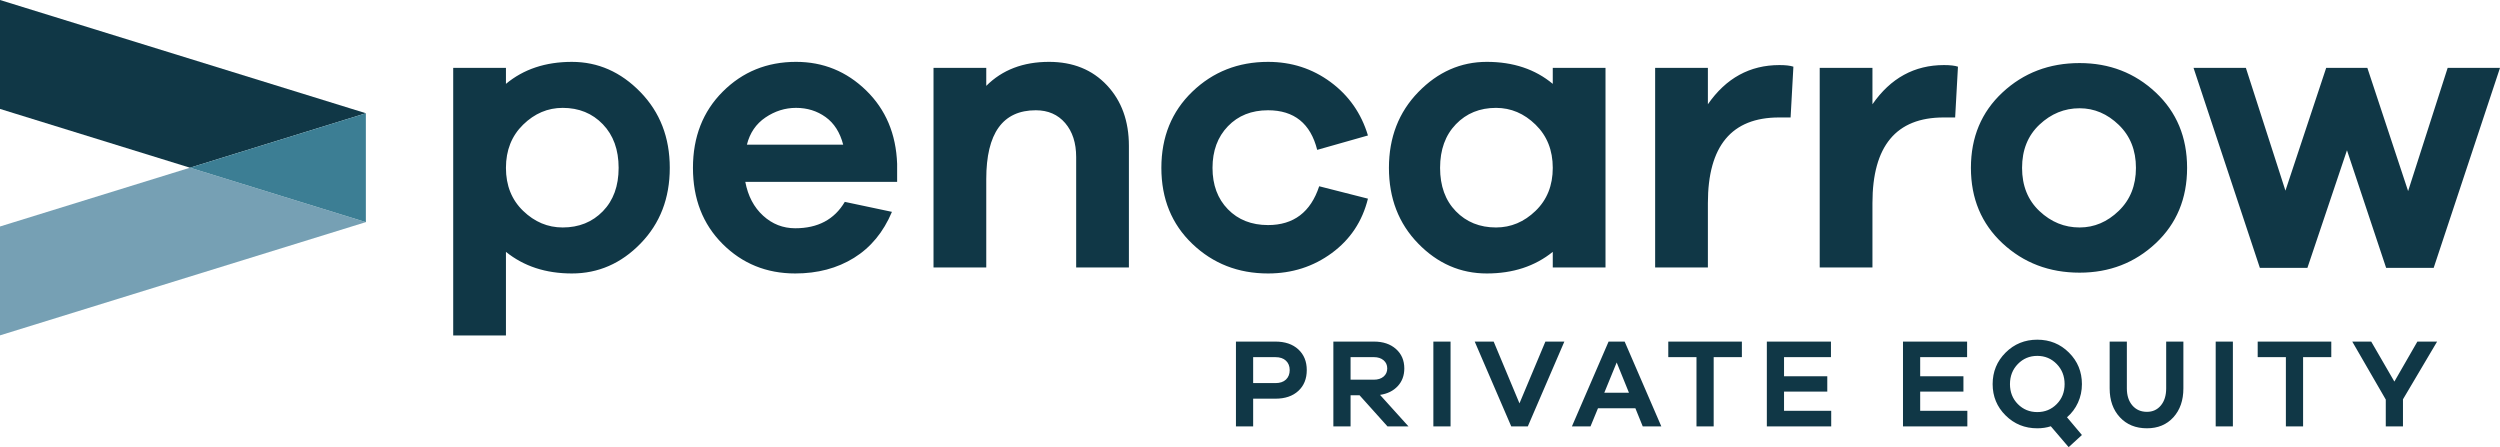
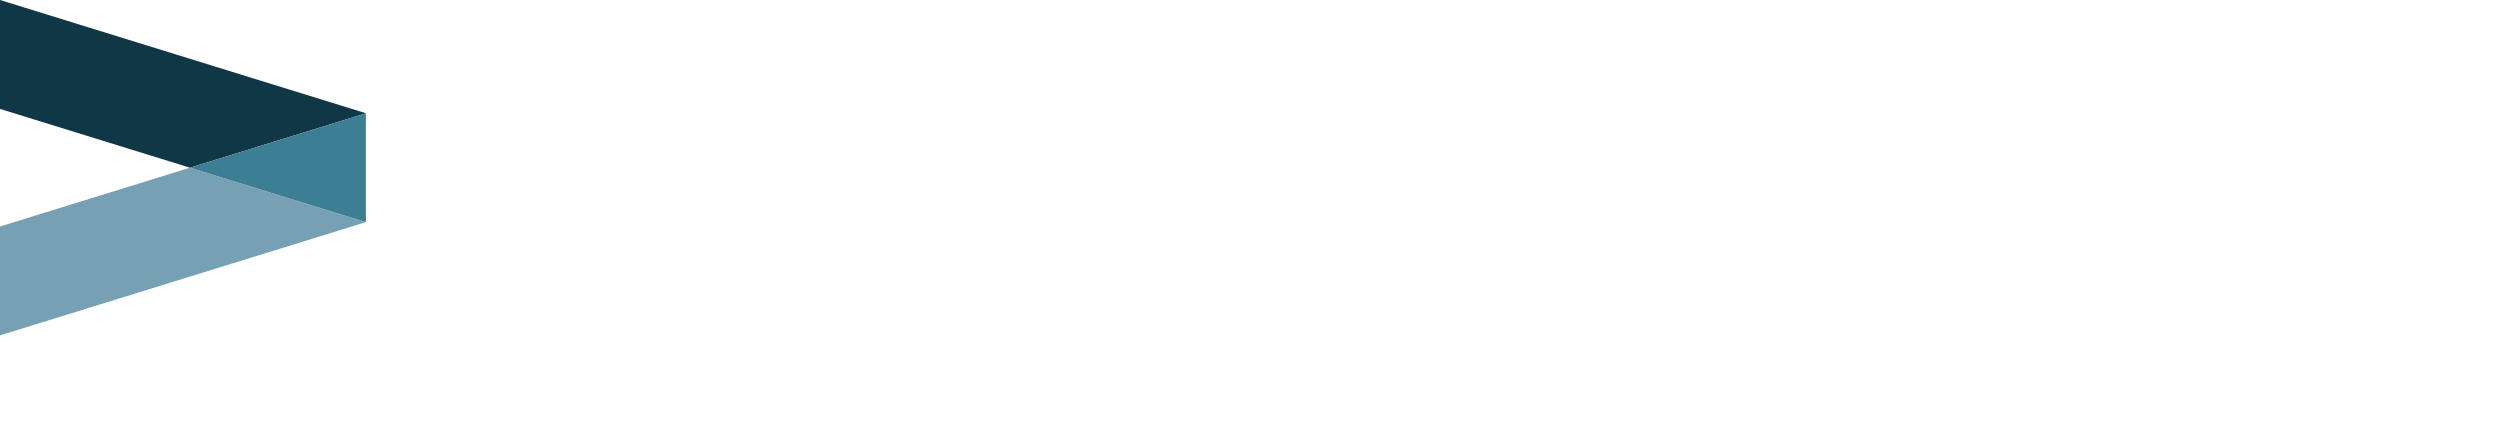
<svg xmlns="http://www.w3.org/2000/svg" width="246px" height="44px" viewBox="0 0 246 44" version="1.1">
  <title>Group 38 Copy 2</title>
  <g id="Page-1" stroke="none" stroke-width="1" fill="none" fill-rule="evenodd">
    <g id="PARTNERSHIP" transform="translate(-47, -34)">
      <g id="Group-38-Copy-2" transform="translate(47, 34)">
-         <path d="M63.015,9.059 C64.942,11.041 65.906,13.527 65.906,16.518 C65.906,19.51 64.949,21.989 63.035,23.957 C61.122,25.925 58.867,26.909 56.272,26.909 C53.703,26.909 51.541,26.2 49.785,24.783 L49.785,33.01 L44.595,33.01 L44.595,6.679 L49.785,6.679 L49.785,8.252 C51.515,6.81 53.677,6.088 56.272,6.088 C58.841,6.088 61.088,7.079 63.015,9.059 M59.32,20.789 C60.355,19.726 60.873,18.302 60.873,16.518 C60.873,14.733 60.355,13.304 59.32,12.228 C58.284,11.152 56.967,10.615 55.368,10.615 C53.9,10.615 52.603,11.166 51.475,12.267 C50.348,13.369 49.785,14.786 49.785,16.518 C49.785,18.25 50.348,19.661 51.475,20.748 C52.603,21.838 53.9,22.383 55.368,22.383 C56.967,22.383 58.284,21.852 59.32,20.789 M88.278,17.896 L73.338,17.896 C73.6,19.285 74.183,20.394 75.088,21.222 C75.991,22.048 77.047,22.461 78.252,22.461 C80.48,22.461 82.106,21.595 83.128,19.864 L87.767,20.846 C86.929,22.841 85.683,24.349 84.032,25.374 C82.38,26.397 80.454,26.909 78.252,26.909 C75.421,26.909 73.036,25.937 71.096,23.996 C69.157,22.055 68.187,19.561 68.187,16.517 C68.187,13.474 69.164,10.974 71.116,9.02 C73.069,7.066 75.474,6.087 78.331,6.087 C81.005,6.087 83.305,7.026 85.232,8.903 C87.158,10.778 88.174,13.186 88.278,16.124 L88.278,17.896 Z M75.323,11.558 C74.393,12.188 73.783,13.081 73.495,14.235 L82.97,14.235 C82.656,13.028 82.079,12.123 81.241,11.52 C80.401,10.916 79.431,10.614 78.331,10.614 C77.256,10.614 76.254,10.929 75.323,11.558 L75.323,11.558 Z M108.922,8.39 C110.364,9.925 111.084,11.913 111.084,14.353 L111.084,26.318 L105.895,26.318 L105.895,15.456 C105.895,14.065 105.534,12.95 104.814,12.109 C104.093,11.271 103.129,10.85 101.923,10.85 C98.673,10.85 97.048,13.107 97.048,17.621 L97.048,26.318 L91.858,26.318 L91.858,6.678 L97.048,6.678 L97.048,8.45 C98.621,6.875 100.678,6.087 103.221,6.087 C105.581,6.087 107.48,6.856 108.922,8.39 M129.809,18.328 L134.606,19.548 C134.055,21.778 132.87,23.564 131.048,24.902 C129.226,26.239 127.135,26.909 124.776,26.909 C121.841,26.909 119.357,25.937 117.326,23.995 C115.295,22.055 114.278,19.561 114.278,16.518 C114.278,13.474 115.295,10.974 117.326,9.02 C119.357,7.066 121.841,6.088 124.776,6.088 C127.083,6.088 129.135,6.75 130.93,8.075 C132.725,9.401 133.95,11.152 134.606,13.33 L129.612,14.747 C128.958,12.15 127.345,10.85 124.776,10.85 C123.151,10.85 121.834,11.374 120.825,12.425 C119.815,13.474 119.311,14.839 119.311,16.518 C119.311,18.198 119.815,19.555 120.825,20.592 C121.834,21.627 123.151,22.147 124.776,22.147 C127.293,22.147 128.971,20.873 129.809,18.328 M157.982,26.318 L152.792,26.318 L152.792,24.783 C151.036,26.2 148.873,26.909 146.305,26.909 C143.709,26.909 141.455,25.925 139.542,23.957 C137.628,21.989 136.671,19.51 136.671,16.517 C136.671,13.527 137.635,11.041 139.562,9.059 C141.488,7.079 143.735,6.087 146.305,6.087 C148.899,6.087 151.062,6.81 152.792,8.252 L152.792,6.678 L157.982,6.678 L157.982,26.318 Z M151.1,20.748 C152.228,19.66 152.792,18.25 152.792,16.517 C152.792,14.786 152.228,13.369 151.1,12.267 C149.974,11.166 148.676,10.615 147.209,10.615 C145.61,10.615 144.293,11.152 143.257,12.228 C142.221,13.304 141.704,14.733 141.704,16.517 C141.704,18.302 142.221,19.726 143.257,20.788 C144.293,21.852 145.61,22.383 147.209,22.383 C148.676,22.383 149.974,21.838 151.1,20.748 L151.1,20.748 Z M176.47,6.561 L176.195,11.558 L175.055,11.558 C170.389,11.558 168.056,14.366 168.056,19.981 L168.056,26.318 L162.866,26.318 L162.866,6.679 L168.056,6.679 L168.056,10.26 C169.839,7.689 172.185,6.403 175.094,6.403 C175.697,6.403 176.156,6.456 176.47,6.561 M192.663,6.561 L192.387,11.558 L191.248,11.558 C186.582,11.558 184.249,14.366 184.249,19.981 L184.249,26.318 L179.059,26.318 L179.059,6.679 L184.249,6.679 L184.249,10.26 C186.031,7.689 188.378,6.403 191.287,6.403 C191.889,6.403 192.348,6.456 192.663,6.561 M212.123,9.099 C214.181,11.027 215.21,13.5 215.21,16.517 C215.21,19.536 214.181,22.008 212.123,23.938 C210.065,25.865 207.569,26.83 204.633,26.83 C201.645,26.83 199.116,25.865 197.044,23.938 C194.974,22.008 193.938,19.536 193.938,16.517 C193.938,13.5 194.974,11.027 197.044,9.099 C199.116,7.17 201.645,6.206 204.633,6.206 C207.569,6.206 210.065,7.17 212.123,9.099 M208.486,20.748 C209.613,19.661 210.177,18.25 210.177,16.517 C210.177,14.786 209.613,13.376 208.486,12.287 C207.359,11.199 206.075,10.653 204.633,10.653 C203.139,10.653 201.822,11.192 200.681,12.267 C199.541,13.342 198.971,14.76 198.971,16.517 C198.971,18.276 199.541,19.693 200.681,20.769 C201.822,21.845 203.139,22.383 204.633,22.383 C206.075,22.383 207.359,21.838 208.486,20.748 M240.85,6.678 L236.958,18.801 L232.947,6.678 L228.897,6.678 L224.887,18.761 L220.994,6.678 L215.844,6.678 L222.37,26.357 L227.049,26.357 L230.942,14.786 L234.795,26.357 L239.474,26.357 L246,6.678 L240.85,6.678 Z" id="Combined-Shape" fill="#103746" />
-         <path d="M125.5,33.612 C126.446,33.612 127.196,33.867 127.752,34.377 C128.308,34.889 128.586,35.567 128.586,36.414 C128.586,37.269 128.31,37.954 127.758,38.463 C127.206,38.975 126.453,39.23 125.5,39.23 L123.31,39.23 L123.31,41.957 L121.617,41.957 L121.617,33.612 L125.5,33.612 Z M125.5,37.697 C125.948,37.697 126.294,37.581 126.539,37.349 C126.784,37.116 126.906,36.805 126.906,36.414 C126.906,36.032 126.784,35.725 126.539,35.493 C126.294,35.26 125.948,35.143 125.5,35.143 L123.31,35.143 L123.31,37.697 L125.5,37.697 Z M136.529,41.957 L133.779,38.893 L132.896,38.893 L132.896,41.957 L131.203,41.957 L131.203,33.612 L135.198,33.612 C136.094,33.612 136.816,33.854 137.363,34.341 C137.91,34.825 138.184,35.463 138.184,36.252 C138.184,36.95 137.969,37.531 137.537,37.996 C137.106,38.461 136.526,38.748 135.795,38.856 L138.595,41.957 L136.529,41.957 Z M135.198,37.361 C135.588,37.361 135.903,37.259 136.144,37.057 C136.384,36.852 136.505,36.584 136.505,36.252 C136.505,35.92 136.384,35.653 136.144,35.449 C135.903,35.246 135.588,35.143 135.198,35.143 L132.896,35.143 L132.896,37.361 L135.198,37.361 Z M141.043,41.957 L142.735,41.957 L142.735,33.611 L141.043,33.611 L141.043,41.957 Z M150.337,41.957 L148.707,41.957 L145.111,33.612 L146.977,33.612 L149.516,39.69 L152.067,33.612 L153.933,33.612 L150.337,41.957 Z M161.645,41.957 L160.923,40.176 L157.24,40.176 L156.506,41.957 L154.677,41.957 L158.285,33.612 L159.866,33.612 L163.474,41.957 L161.645,41.957 Z M159.082,35.667 L157.863,38.644 L160.289,38.644 L159.082,35.667 Z M168.626,35.144 L168.626,41.958 L166.934,41.958 L166.934,35.144 L164.159,35.144 L164.159,33.612 L171.401,33.612 L171.401,35.144 L168.626,35.144 Z M180.191,41.957 L173.857,41.957 L173.857,33.612 L180.166,33.612 L180.166,35.143 L175.549,35.143 L175.549,37.024 L179.805,37.024 L179.805,38.532 L175.549,38.532 L175.549,40.426 L180.191,40.426 L180.191,41.957 Z M193.587,41.957 L187.254,41.957 L187.254,33.612 L193.563,33.612 L193.563,35.143 L188.946,35.143 L188.946,37.024 L193.202,37.024 L193.202,38.532 L188.946,38.532 L188.946,40.426 L193.587,40.426 L193.587,41.957 Z M204.475,39.616 C204.218,40.18 203.857,40.662 203.393,41.06 L204.861,42.804 L203.555,44 L201.8,41.945 C201.393,42.077 200.95,42.145 200.469,42.145 C199.241,42.145 198.202,41.724 197.351,40.879 C196.501,40.038 196.076,39.009 196.076,37.797 C196.076,36.577 196.501,35.542 197.351,34.696 C198.202,33.848 199.241,33.425 200.469,33.425 C201.696,33.425 202.736,33.848 203.585,34.696 C204.436,35.542 204.861,36.577 204.861,37.797 C204.861,38.444 204.732,39.051 204.475,39.616 M198.558,39.765 C199.077,40.288 199.713,40.549 200.469,40.549 C201.224,40.549 201.86,40.288 202.378,39.765 C202.897,39.242 203.157,38.586 203.157,37.797 C203.157,37.008 202.897,36.348 202.378,35.817 C201.86,35.285 201.224,35.019 200.469,35.019 C199.713,35.019 199.077,35.285 198.558,35.817 C198.04,36.348 197.781,37.008 197.781,37.797 C197.781,38.586 198.04,39.242 198.558,39.765 M214.845,38.22 C214.845,39.392 214.517,40.338 213.862,41.061 C213.206,41.783 212.339,42.144 211.261,42.144 C210.158,42.144 209.27,41.783 208.598,41.061 C207.926,40.338 207.59,39.392 207.59,38.22 L207.59,33.612 L209.283,33.612 L209.283,38.22 C209.283,38.918 209.463,39.476 209.824,39.896 C210.185,40.315 210.664,40.525 211.261,40.525 C211.825,40.525 212.282,40.315 212.63,39.896 C212.978,39.476 213.152,38.918 213.152,38.22 L213.152,33.612 L214.845,33.612 L214.845,38.22 Z M218.024,41.957 L219.716,41.957 L219.716,33.611 L218.024,33.611 L218.024,41.957 Z M226.624,35.144 L226.624,41.958 L224.931,41.958 L224.931,35.144 L222.157,35.144 L222.157,33.612 L229.399,33.612 L229.399,35.144 L226.624,35.144 Z M236.452,41.957 L234.76,41.957 L234.76,39.317 L231.462,33.612 L233.328,33.612 L235.606,37.548 L237.87,33.612 L239.812,33.612 L236.452,39.292 L236.452,41.957 Z" id="Combined-Shape" fill="#103746" />
        <g id="Group-4">
          <polygon id="Fill-1" fill="#76A0B4" points="0 22.287 0 33 35.997 21.858 18.693 16.502" />
          <polygon id="Fill-2" fill="#103746" points="0 0 0 10.717 18.693 16.502 36 11.146 36 11.142" />
          <polygon id="Fill-3" fill="#3C7E94" points="18.693 16.502 36 21.858 36 11.145" />
        </g>
      </g>
    </g>
  </g>
</svg>